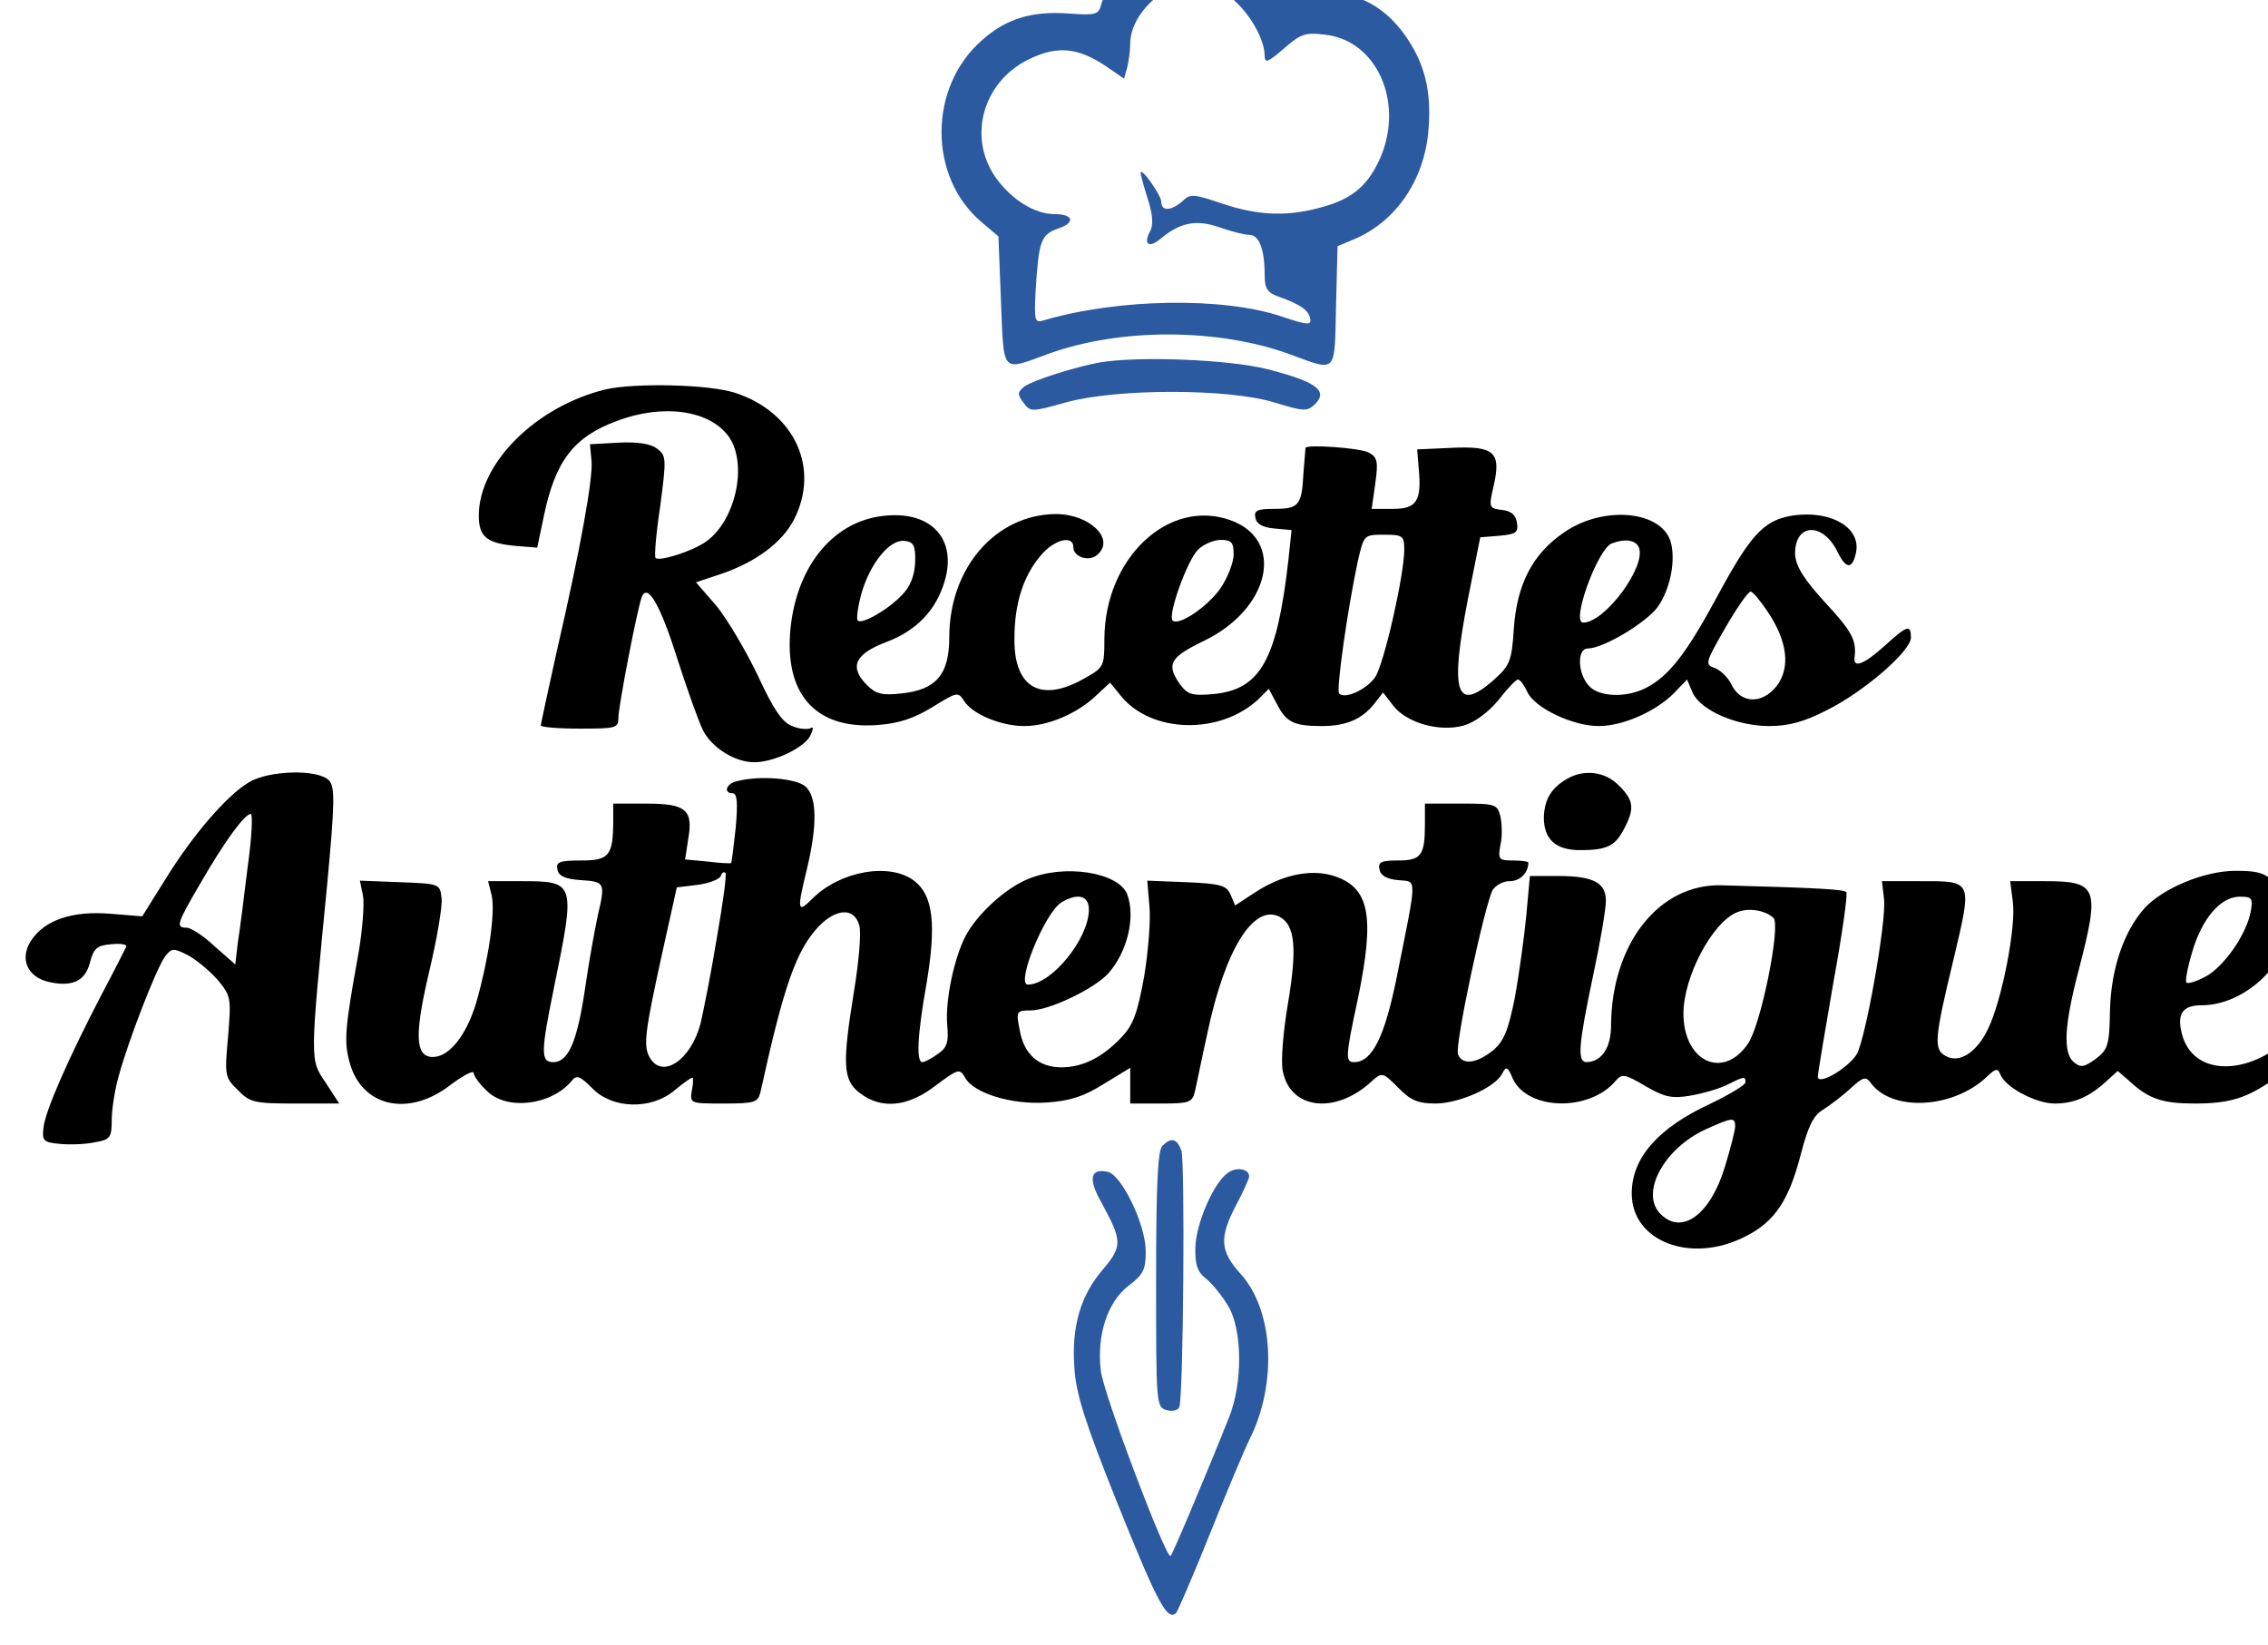
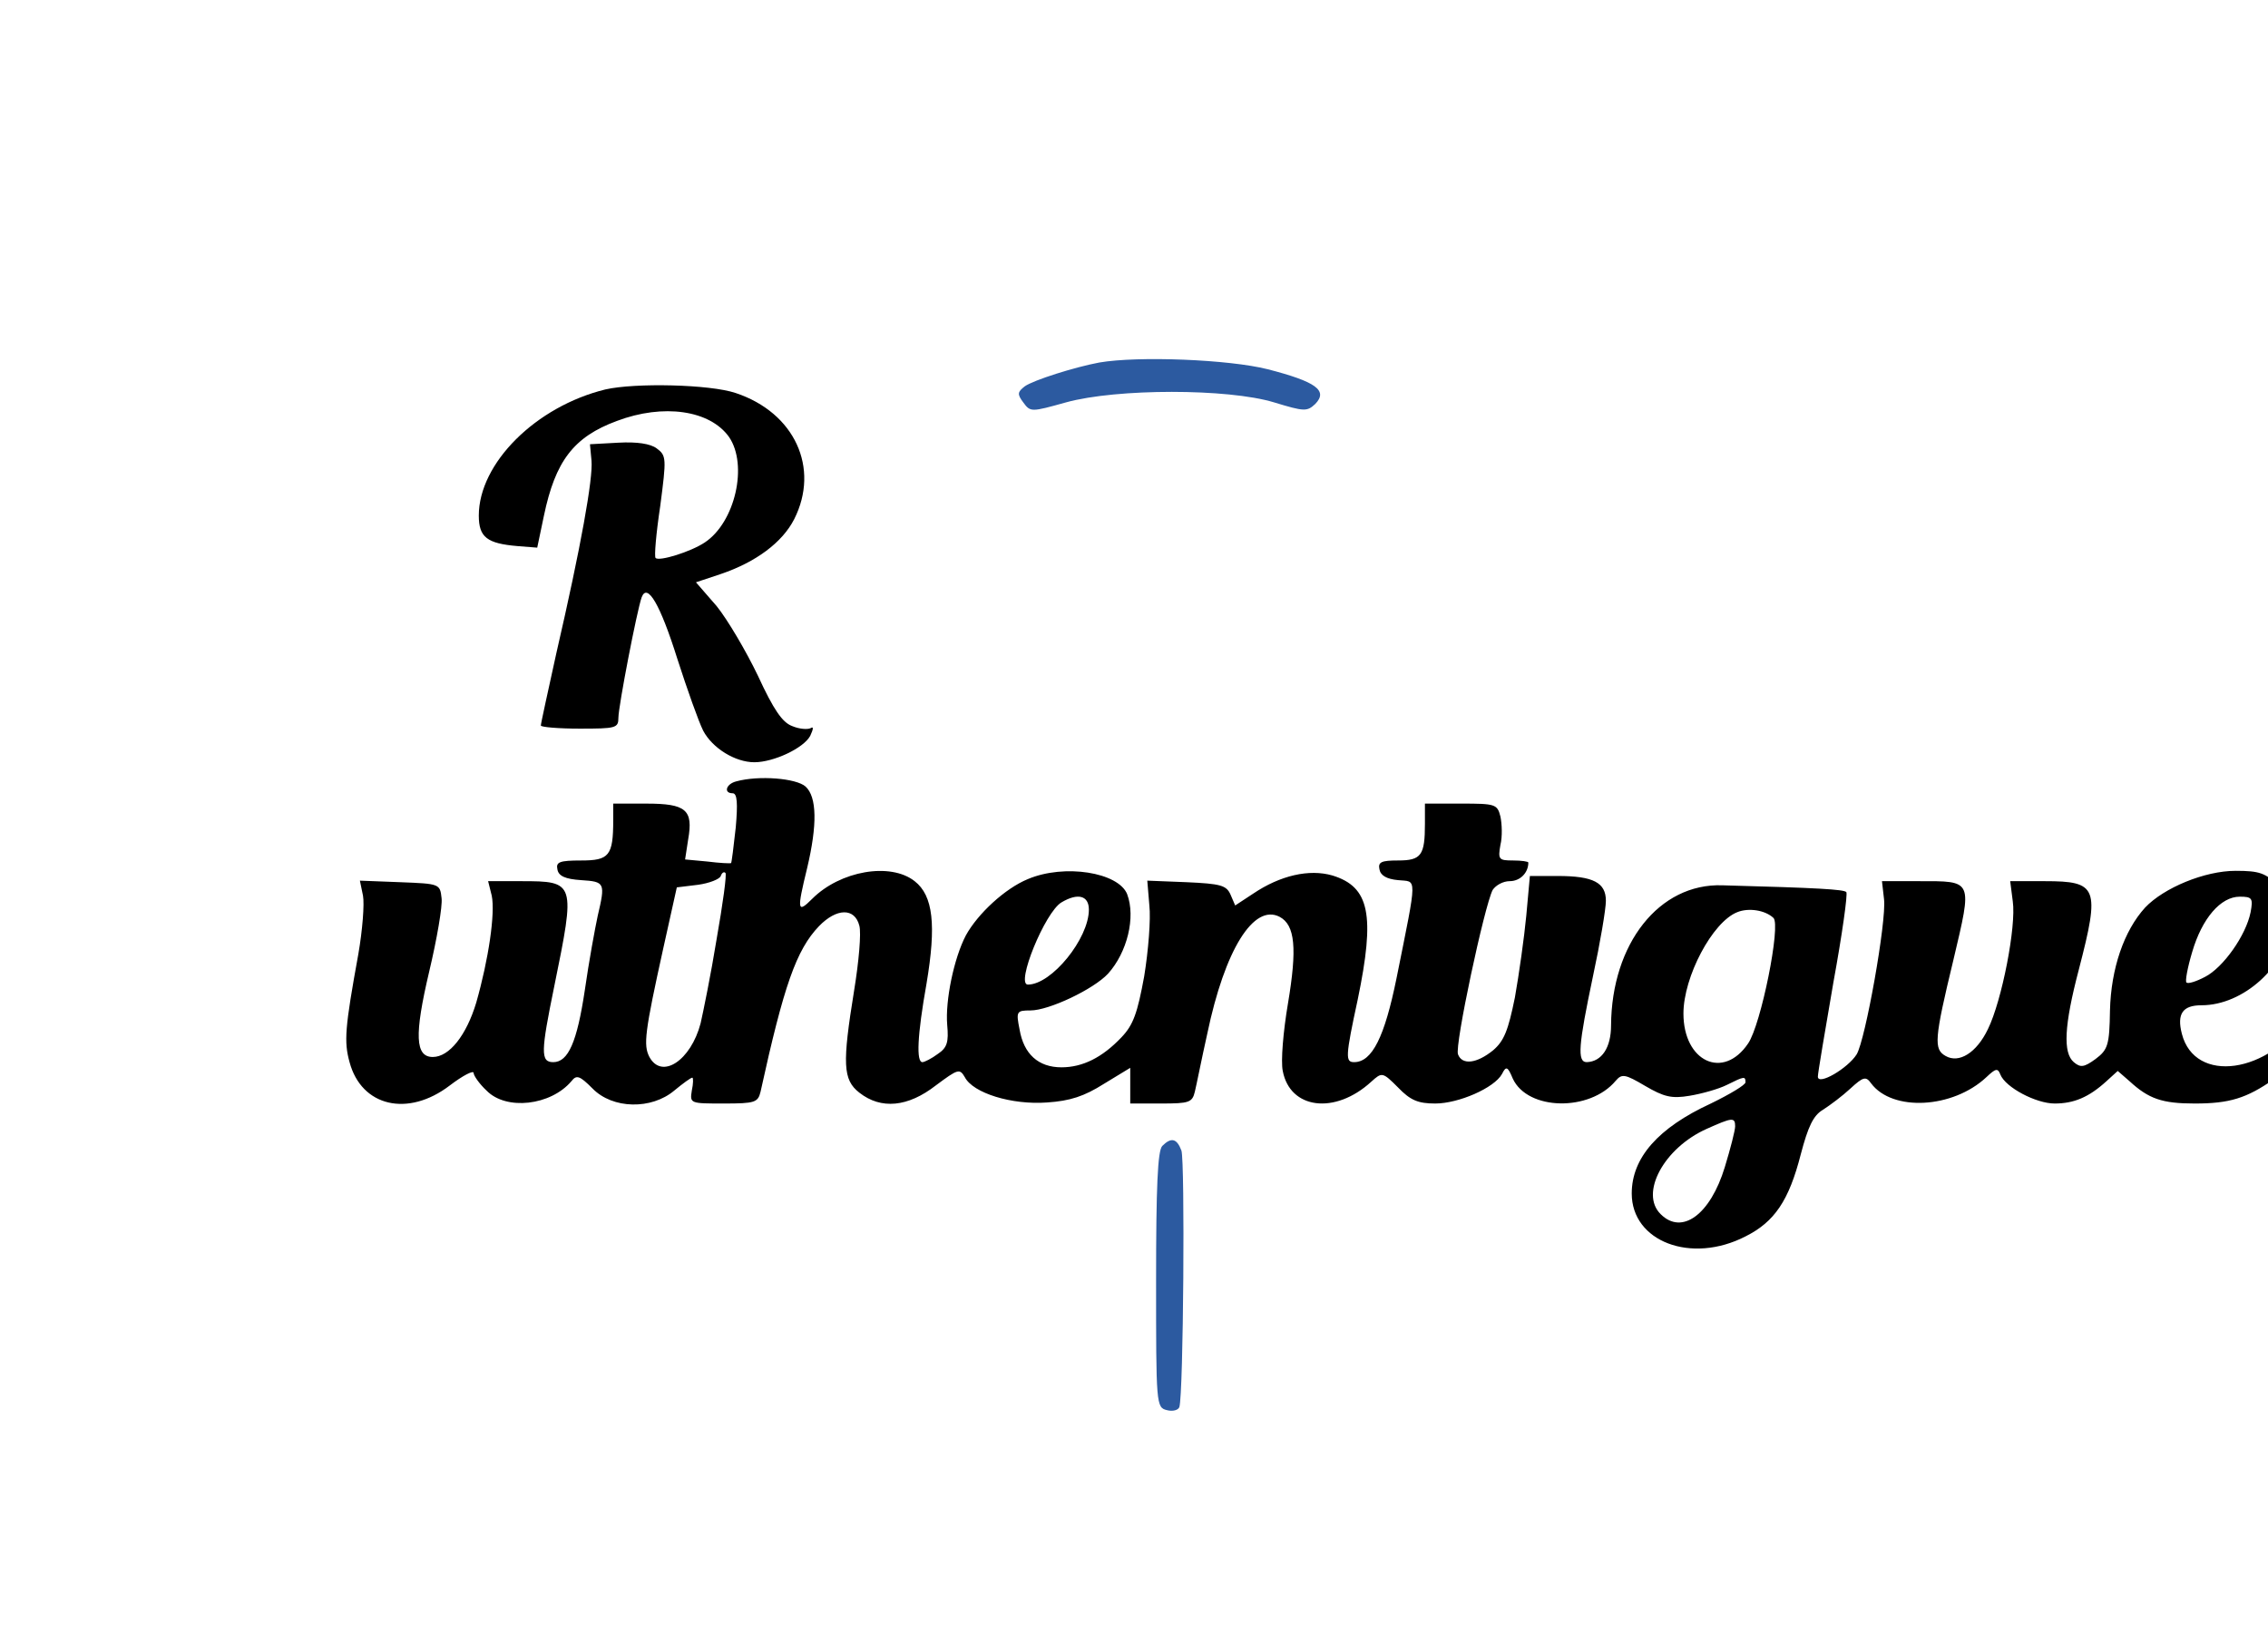
<svg xmlns="http://www.w3.org/2000/svg" width="96.508pt" height="70pt" preserveAspectRatio="xMidYMid" version="1.0" viewBox="0 0 96.508 70">
  <g transform="matrix(.022 0 0 -.022 -62.566 144.63)">
-     <path d="m5069 6670c-42-22-86-71-95-104-5-20-10-22-64-18-70 5-120-10-166-51-105-91-105-265-2-352l33-28 5-126c6-142-1-135 95-100 138 49 324 48 461-1 95-35 89-41 92 91l3 117 31 13c82 34 138 116 145 214 6 74-8 129-47 183-43 59-98 85-172 80-56-4-59-3-83 28-52 68-162 93-236 54zm142-82c39-22 79-84 79-122 0-15 7-12 37 14 32 28 41 32 80 27 99-11 152-128 108-235-23-54-53-81-109-97-68-20-125-19-197 5-56 19-63 20-78 5-22-19-41-20-41-1 0 12-39 68-40 56 0-3 6-26 14-51 10-31 11-51 4-63-13-24-2-32 19-15 39 33 70 39 114 24 23-8 49-15 59-15 19 0 30-27 30-78 0-26 5-34 28-42 42-15 57-26 60-42 3-13-5-13-55 4-113 38-315 35-459-7-19-6-20-3-17 57 6 96 10 108 43 120 34 11 31 28-6 28s-79 25-110 65c-60 78-32 189 59 234 55 27 95 24 150-13l35-24 6 21c3 12 6 33 6 47 0 56 65 118 124 120 10 0 36-10 57-22z" fill="#2c5aa0" />
    <path d="m4970 5873c-48-9-127-34-144-46-14-11-15-15-3-31 14-19 15-19 83 0 98 27 313 27 402 0 59-18 64-18 80-3 25 26 1 43-92 67-75 19-251 26-326 13z" fill="#2c5aa0" />
    <path d="m4015 5821c-135-33-245-143-245-244 0-42 16-54 75-59l38-3 13 62c22 105 57 152 141 183 90 34 180 21 217-31 37-54 12-165-47-204-27-18-88-37-95-30-3 2 1 48 9 101 12 92 12 97-7 111-12 9-38 13-74 11l-55-3 3-32c3-34-20-164-68-372-16-73-30-136-30-140 0-3 34-6 75-6 70 0 75 1 75 21 0 22 36 208 45 233 11 29 36-14 69-119 19-59 41-121 50-139 18-34 62-61 99-61s95 27 108 51c6 13 7 19 1 15-6-3-22-2-36 4-19 7-36 32-66 97-23 48-59 109-80 135l-40 46 48 16c68 23 119 61 142 106 50 99 1 206-113 244-50 17-195 20-252 7z" />
-     <path d="m5369 5708c0-2-2-24-4-49-3-62-9-69-56-69-33 0-40-3-37-17 2-12 14-19 37-21l33-3-6-57c-22-194-54-251-144-260-43-4-51-1-66 19-27 39-19 52 47 84 128 62 157 195 51 233-119 43-243-72-244-229 0-54-1-56-39-77-84-48-136-18-135 77 0 68 17 121 51 161 26 31 63 40 63 16 0-19 30-29 46-15 36 30-14 79-80 79-116-1-206-104-206-238 0-72-25-102-93-109-37-4-49-1-66 16-35 35-24 60 36 83 59 22 97 61 114 118 24 80-24 135-113 127-99-8-172-94-185-217-13-128 48-197 168-188 42 3 71 13 107 35 47 29 49 30 61 11 16-25 71-48 116-48 46 0 102 24 138 58l28 26 22-27c59-71 190-74 264-6l21 21 16-30c18-35 33-42 87-42 46 0 77 13 101 43l17 22 20-26c26-33 89-51 136-38 21 6 47 25 67 49 17 22 34 40 38 40s12-11 18-24c14-31 88-66 138-66 47 0 110 28 145 63l26 27 11-26c16-34 85-64 148-64 37 0 67 8 110 30 73 36 164 115 164 141s-7 24-51-16c-40-36-61-44-58-22 4 33-5 50-57 106-41 45-56 69-58 92-2 61 53 65 82 6 16-33 28-34 35-5 14 52-50 88-128 74-51-10-77-39-140-156-60-111-93-153-137-176-38-20-92-18-111 4-22 24-23 72-2 72 30 0 113 50 135 80 24 34 35 87 26 124-16 63-132 74-209 19-59-41-89-99-95-184-4-64-8-72-39-100-73-64-85-25-50 156l24 120 37 3c32 3 37 6 34 25-2 15-11 23-29 25-25 3-26 4-16 47 15 65 1 77-82 73l-66-3 3-37c6-63-4-78-50-78h-41l7 49c6 43 4 51-13 60s-119 16-122 9zm191-197c0-49-39-220-56-246-16-24-59-44-70-32-6 6 16 161 36 255 12 52 12 52 51 52 36 0 39-2 39-29zm-946-24c-1-25-9-47-25-63-27-29-78-58-86-50-3 3 0 26 7 52 17 59 55 106 84 102 17-2 21-9 20-41zm616 15c0-15-11-44-25-65-25-36-81-74-93-63-10 10 28 116 49 137 10 10 30 19 44 19 21 0 25-5 25-28zm784 13c14-37-66-145-108-145-24 0 28 142 55 153 26 10 47 7 53-8zm249-124c39-58 44-109 17-144-28-35-69-34-87 3-6 13-21 28-32 32-20 7-19 10 20 78 22 38 44 70 49 70 4 0 19-18 33-39z" />
-     <path d="m3325 5061c-42-25-108-101-161-187l-45-72-62 5c-73 6-127-12-153-52-23-35-7-71 35-80 45-10 70 2 79 38 7 27 14 33 41 35 18 2 31 0 29-5-2-4-23-46-48-93-64-123-109-225-112-257-3-25 0-28 31-31 19-2 50-1 68 3 30 5 33 9 33 43 0 20 6 60 14 87 18 66 72 206 89 229 13 17 16 17 44 3 17-9 43-31 58-48 26-31 26-36 20-110-7-75-6-79 19-103 23-24 32-26 111-26h85l-26 40c-31 46-31 37 3 387 14 150 15 184 4 197-19 23-117 21-156-3zm-2-163c-7-57-15-122-19-146l-5-43-40 35c-21 20-46 36-54 36-22 0-19 8 26 85 46 80 86 135 98 135 4 0 2-46-6-102z" />
-     <path d="m5875 5068c-31-18-44-40-45-75 0-42 23-63 70-63 52 0 68 8 85 41 21 39 19 56-10 84-26 27-67 32-100 13z" />
    <path d="m4268 5063c-20-5-25-23-7-23 9 0 10-20 6-66-4-37-8-68-9-69-2-1-22 0-46 3l-43 4 6 39c10 57-4 69-81 69h-64v-32c0-69-8-78-62-78-42 0-49-3-46-17 2-13 15-19 46-21 46-3 47-5 32-69-5-23-17-88-25-144-15-100-32-139-61-139-25 0-24 20 2 147 41 201 41 203-64 203h-64l7-28c7-34-6-123-30-207-19-63-52-105-84-105-34 0-36 42-7 165 15 63 26 127 24 142-3 28-4 28-80 31l-78 3 6-29c3-16-1-67-9-113-26-143-28-169-17-209 23-86 113-107 194-45 25 19 46 30 46 24 0-5 11-21 25-34 38-39 124-29 164 18 10 13 16 11 41-14 39-40 114-41 158-4 17 14 32 25 35 25 2 0 2-11-1-25-4-25-3-25 62-25 60 0 66 2 71 23 45 205 69 274 113 320 34 35 69 36 78 1 4-14-1-70-10-125-23-142-22-173 10-198 42-33 94-28 148 14 43 32 46 33 56 16 16-31 91-54 159-49 45 3 72 12 110 36l51 31v-69h60c54 0 60 2 65 23 3 12 13 63 24 112 34 163 90 252 140 226 30-16 34-61 16-168-9-53-14-111-10-130 14-74 101-85 171-21 21 19 22 19 52-11 24-25 39-31 72-31 45 0 114 30 129 57 8 16 11 15 21-9 29-62 149-64 199-4 12 14 18 13 57-10 36-21 51-25 86-19 24 4 56 13 72 21 34 17 36 17 36 5 0-5-30-23-67-41-102-47-153-105-153-174 0-93 115-137 220-83 56 28 84 69 107 159 14 53 24 75 43 86 14 9 38 27 53 41 25 23 30 24 40 10 41-55 158-49 223 12 18 17 22 18 27 5 10-25 69-56 105-56 37 0 66 12 100 43l22 20 23-20c37-34 63-43 126-43 67 0 100 10 153 47 49 33 122 128 114 148-9 24-22 18-50-26-74-112-217-132-242-34-10 39 2 55 38 55 81 0 164 75 175 159 5 35 2 44-25 71-26 26-38 30-84 30-60 0-139-33-175-71-41-45-66-118-68-199-1-67-4-76-28-94-22-16-29-17-42-6-21 18-19 70 10 180 41 158 36 170-66 170h-67l5-39c7-48-21-192-48-247-22-46-56-67-82-52-23 13-22 32 15 185 37 157 39 153-67 153h-71l4-35c5-42-36-272-53-300-17-27-75-61-75-43 0 7 14 89 30 182 17 93 28 171 25 175-6 5-52 8-240 13-122 4-214-113-215-271 0-43-18-70-47-71-19 0-16 33 12 166 14 65 25 130 25 146 0 35-24 48-93 48h-54l-7-77c-4-42-14-113-22-158-13-64-21-84-42-102-32-26-60-29-68-8-7 16 51 287 67 318 6 9 20 17 33 17 20 0 36 16 36 36 0 2-13 4-30 4-27 0-29 2-24 30 4 16 3 41 0 55-6 24-10 25-76 25h-70v-39c0-61-7-71-52-71-32 0-39-3-36-17 2-12 14-19 36-21 37-4 38 14-3-190-23-113-47-162-82-162-17 0-17 10 7 121 34 164 23 218-49 240-45 13-101 0-153-35l-35-23-9 21c-8 18-19 21-85 24l-76 3 4-48c3-26-2-88-10-137-13-71-21-94-44-118-37-39-75-58-116-58-45 0-73 26-81 73-7 35-6 37 21 37 36 0 122 41 150 71 37 41 54 109 37 154-17 42-121 59-192 29-44-18-97-67-120-109-23-44-40-126-36-173 3-33 0-44-18-56-12-9-26-16-30-16-12 0-10 51 8 152 19 113 13 170-23 198-47 37-144 20-198-34-29-29-30-23-10 59 20 84 19 138-3 158-18 16-90 22-134 10zm-38-305c-11-68-26-141-31-163-19-72-75-109-99-65-12 23-9 48 27 211l26 117 41 5c22 3 42 11 44 17s6 9 9 6c3-2-5-60-17-128zm720 57c0-56-72-145-118-145-24 0 33 140 65 159s53 13 53-14zm2247-5c-9-45-53-107-88-125-17-9-33-14-36-11-3 2 2 29 11 59 19 65 55 107 92 107 24 0 26-3 21-30zm-923-11c15-13-24-207-49-243-48-71-125-35-125 58 0 71 56 177 104 196 22 9 54 4 70-11zm-74-403c0-8-9-43-20-79-28-92-83-132-124-91-41 40 6 128 89 165 49 22 55 23 55 5z" />
    <path d="m5092 4358c-9-9-12-80-12-259 0-241 0-247 21-252 11-3 22 0 24 6 8 25 11 475 4 496-9 24-20 26-37 9z" fill="#2c5aa0" />
-     <path d="m5219 4306c-28-19-62-99-63-144-1-34 4-48 21-61 12-10 31-33 42-52 28-45 29-150 2-216-38-96-109-265-113-268-8-8-131 316-135 359-8 68 13 132 53 163 29 22 34 31 34 67 0 52-47 149-74 154-33 7-38-13-12-59 41-75 41-85 3-130-43-50-61-110-55-191 3-49 21-106 82-258 79-197 98-232 115-215 4 6 34 75 66 155s66 161 76 181c54 108 46 249-17 319-41 45-42 71-9 134 14 26 25 51 25 55 0 15-25 19-41 7z" fill="#2c5aa0" />
  </g>
</svg>